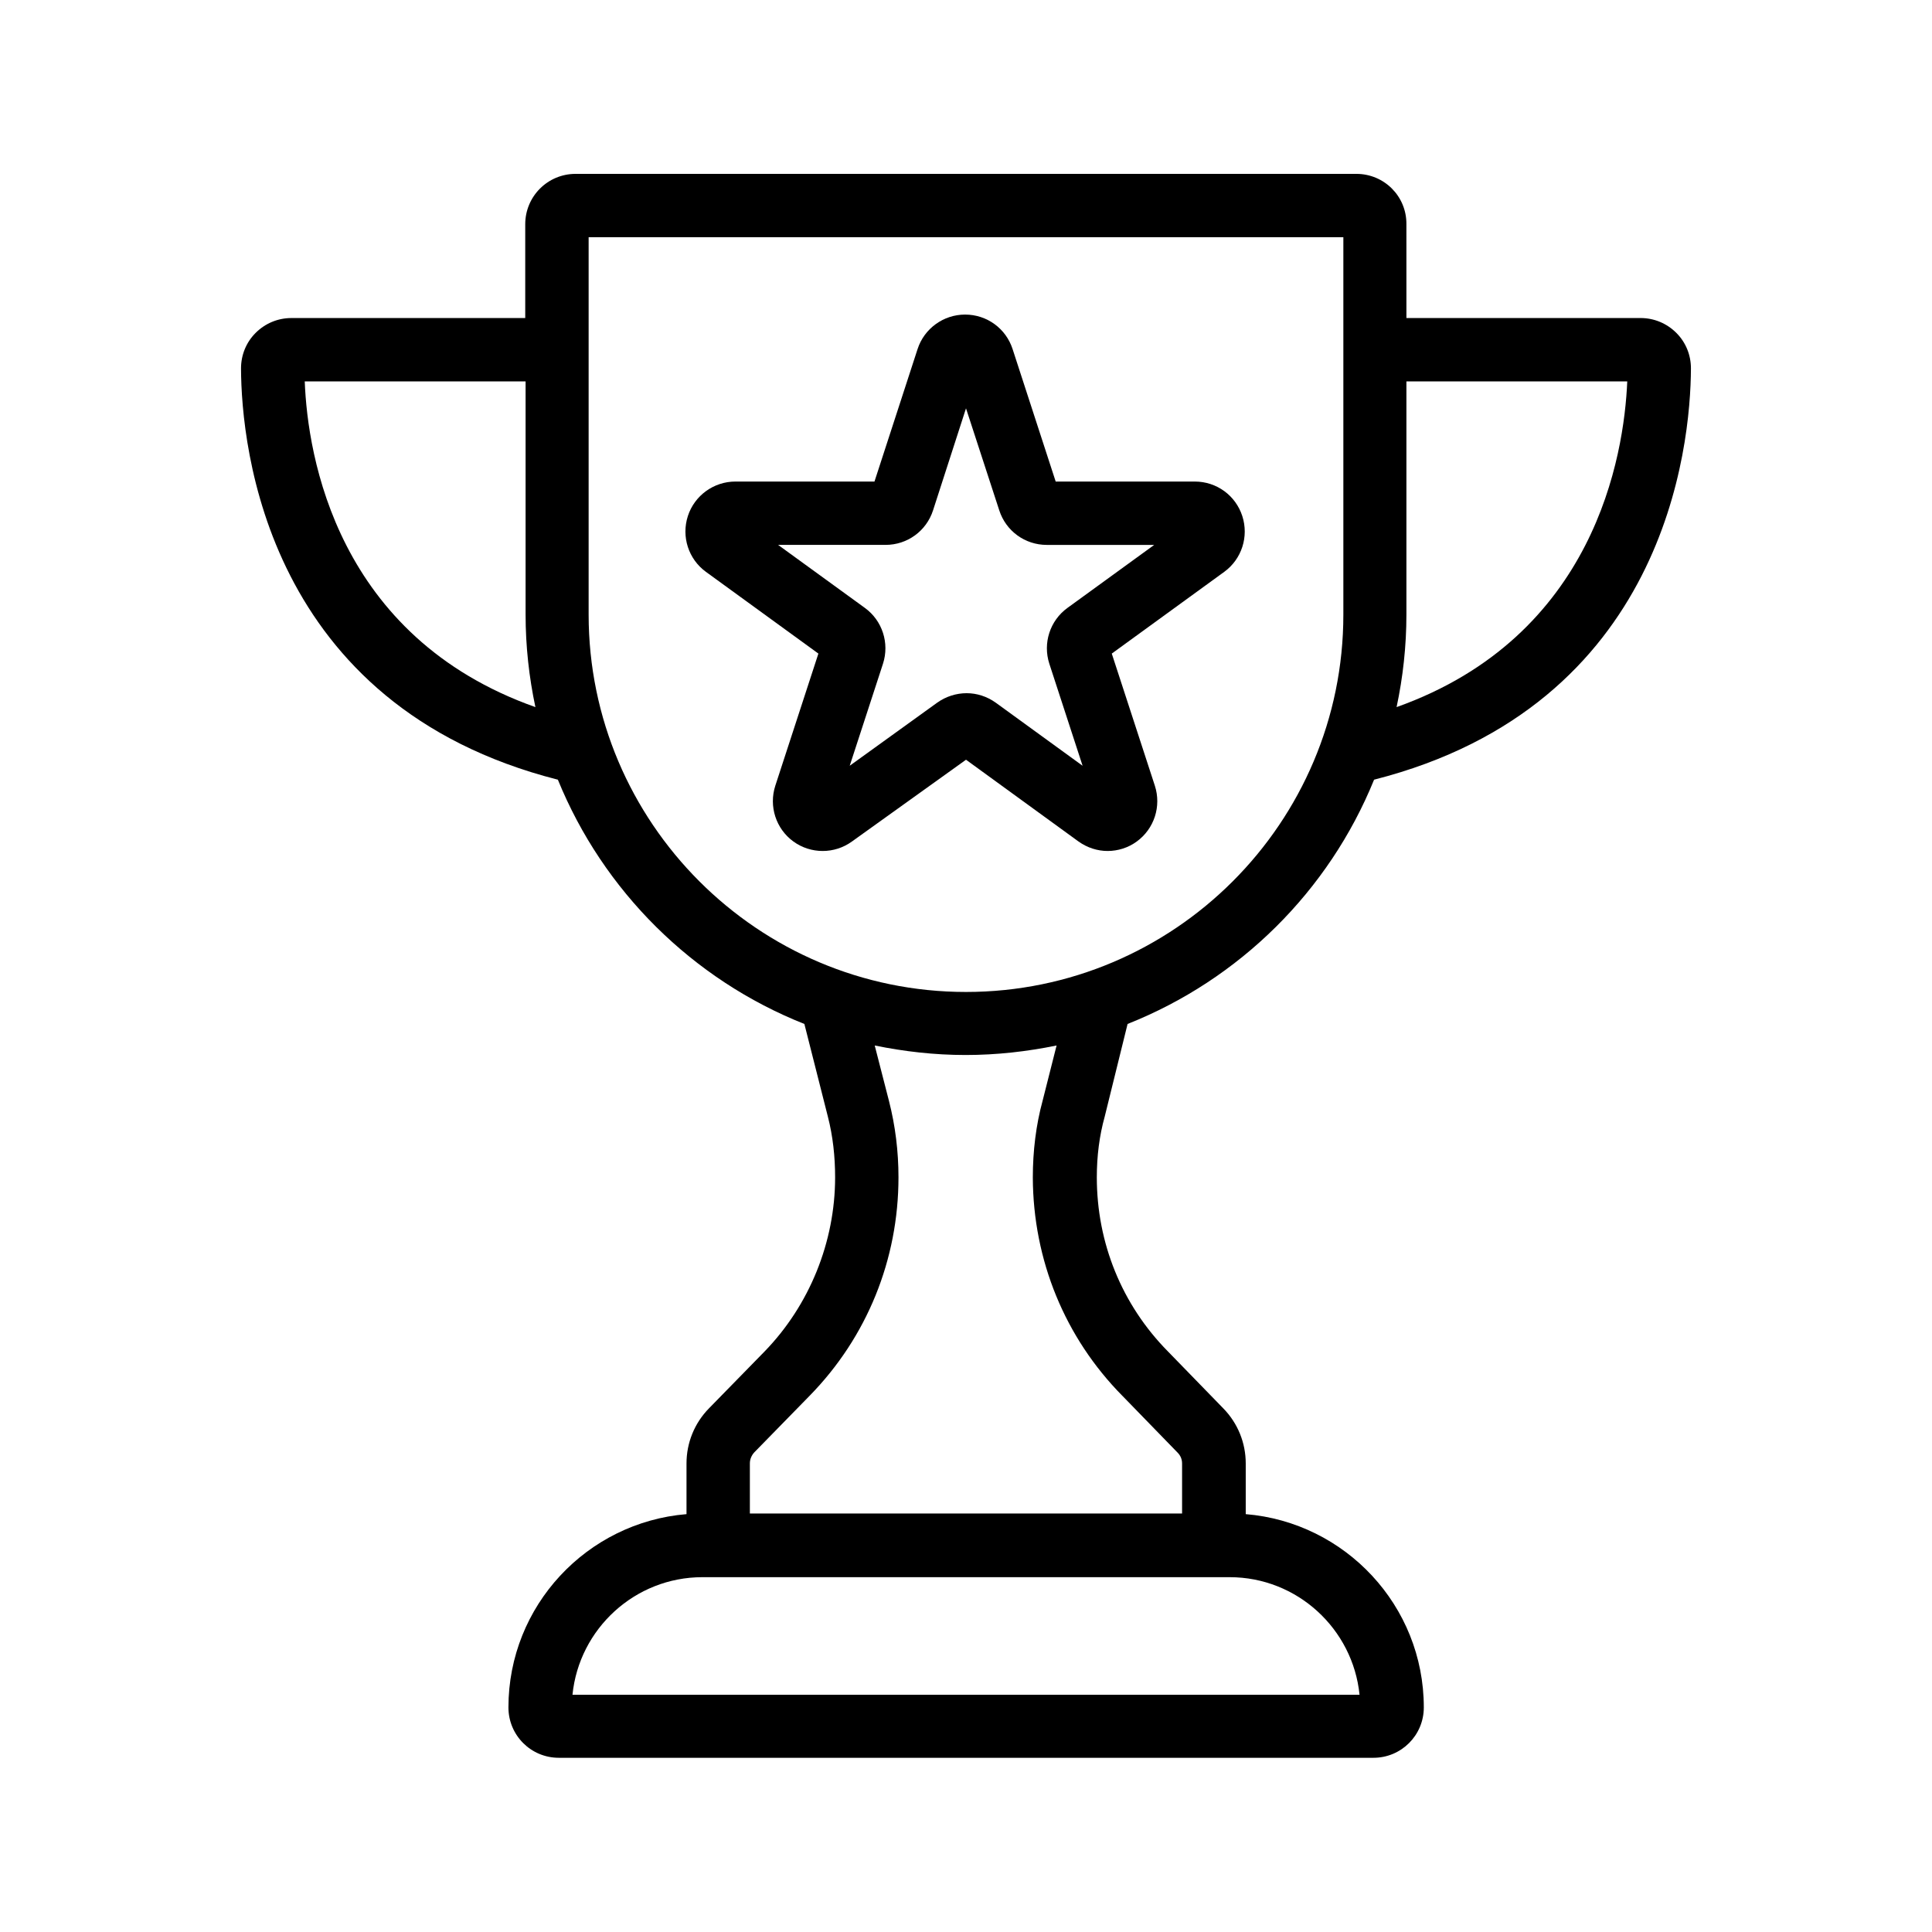
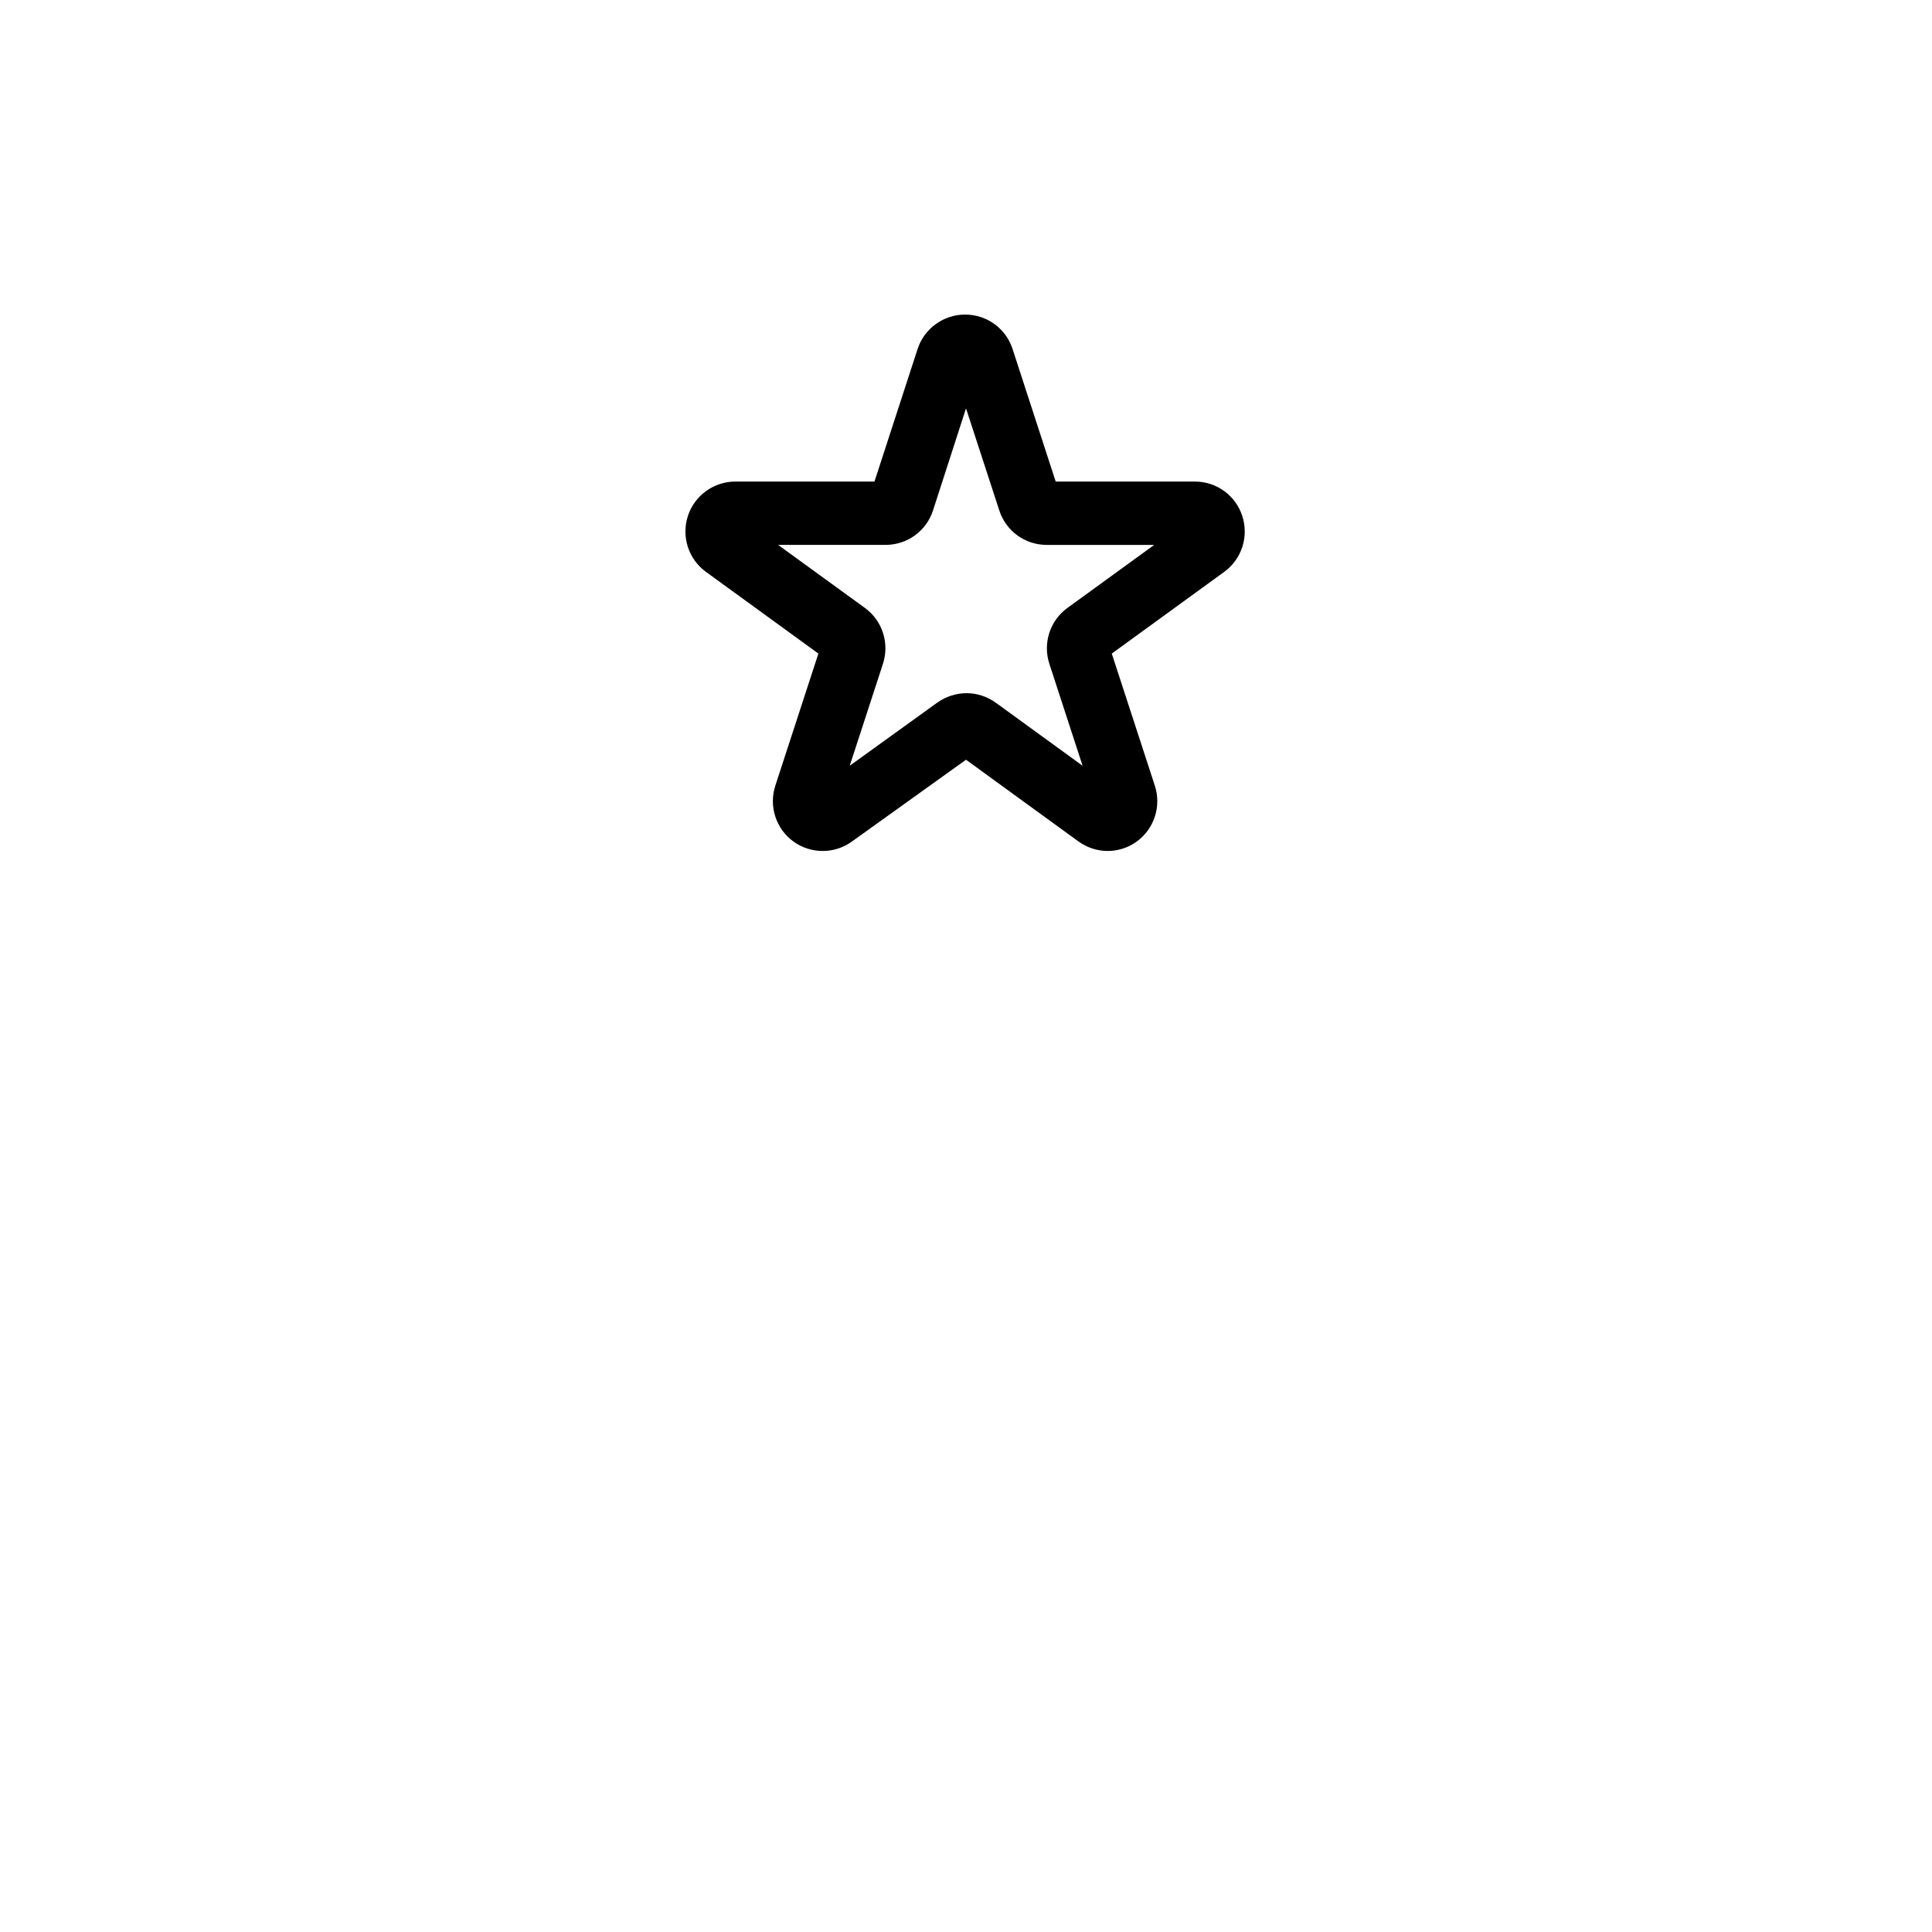
<svg xmlns="http://www.w3.org/2000/svg" fill="#000000" width="800px" height="800px" version="1.1" viewBox="144 144 512 512">
  <g>
-     <path d="m442.82 415.36c29.641-11.754 53.32-35.184 65.328-64.738 77.168-19.648 83.883-88.082 83.969-108.99 0-3.527-1.344-6.887-3.863-9.406-2.519-2.519-5.879-3.945-9.488-3.945h-62.051l-0.004-24.852c0.082-7.391-5.879-13.352-13.266-13.352h-206.9c-7.391 0-13.352 5.961-13.352 13.352v24.855h-61.969c-3.609 0-6.969 1.426-9.488 3.945-2.519 2.519-3.863 5.879-3.863 9.406 0.082 20.906 6.801 89.344 83.969 108.99 12.008 29.473 35.688 52.984 65.328 64.738l6.215 24.52c1.344 5.207 1.93 10.664 1.93 16.121 0 17.129-6.801 33.922-18.727 46.184l-14.695 15.031c-3.863 3.945-5.961 9.152-5.961 14.609v13.434c-26.367 2.184-47.191 24.266-47.191 51.219 0 7.391 5.961 13.352 13.352 13.352h215.88c7.391 0 13.352-5.961 13.352-13.352 0-26.953-20.824-49.039-47.191-51.219v-13.434c0-5.457-2.098-10.664-5.961-14.609l-14.695-15.113c-12.176-12.344-18.809-28.719-18.809-46.098 0-5.625 0.672-11 2.098-16.121zm132.42-170.29c-0.84 19.734-8.566 67.594-61.129 86.32 1.68-7.894 2.602-16.121 2.602-24.52v-61.801zm-350.48 0h58.527v61.801c0 8.398 0.922 16.625 2.602 24.52-52.648-18.645-60.375-66.504-61.129-86.32zm75.234 61.801v-100.01h200.01v100.01c0 55.168-44.84 100.01-100.01 100.01-55.164-0.004-100-44.926-100-100.01zm204.29 286.25h-208.57c1.762-17.465 16.543-31.152 34.426-31.152h139.73c17.883 0 32.66 13.688 34.422 31.152zm-62.805-79.18 14.609 15.031c0.754 0.754 1.176 1.762 1.176 2.856v13.266l-114.54-0.004v-13.266c0-1.09 0.418-2.098 1.176-2.938l14.695-15.031c15.199-15.535 23.512-36.105 23.512-57.855 0-6.887-0.84-13.688-2.519-20.238l-3.777-14.695c7.809 1.594 15.785 2.519 24.098 2.519 8.23 0 16.289-0.922 24.098-2.519l-3.695 14.609c-1.762 6.465-2.602 13.352-2.602 20.402 0.086 21.84 8.48 42.41 23.766 57.863z" />
    <path d="m429.81 367c2.352 1.68 5.039 2.519 7.727 2.519s5.457-0.84 7.727-2.519c4.617-3.359 6.551-9.32 4.785-14.777l-11.418-35.016 29.809-21.664c4.617-3.359 6.551-9.32 4.785-14.777-1.762-5.457-6.801-9.152-12.594-9.152h-36.863l-11.418-35.098c-1.762-5.457-6.801-9.152-12.594-9.152-5.711 0-10.832 3.695-12.594 9.152l-11.418 35.098h-36.863c-5.711 0-10.832 3.695-12.594 9.152-1.762 5.457 0.168 11.418 4.785 14.777l29.809 21.664-11.418 35.016c-1.762 5.457 0.168 11.418 4.785 14.777 4.617 3.359 10.914 3.359 15.535 0l30.219-21.664zm-60.625-20.07 8.816-27.039c1.762-5.457-0.168-11.418-4.785-14.777l-23.008-16.711h28.465c5.793 0 10.832-3.695 12.594-9.152l8.734-27.035 8.816 27.039c1.762 5.457 6.801 9.152 12.594 9.152h28.465l-23.008 16.711c-4.617 3.359-6.551 9.32-4.785 14.777l8.816 27.039-23.008-16.711c-2.352-1.68-5.039-2.519-7.727-2.519s-5.457 0.84-7.809 2.519z" />
  </g>
</svg>